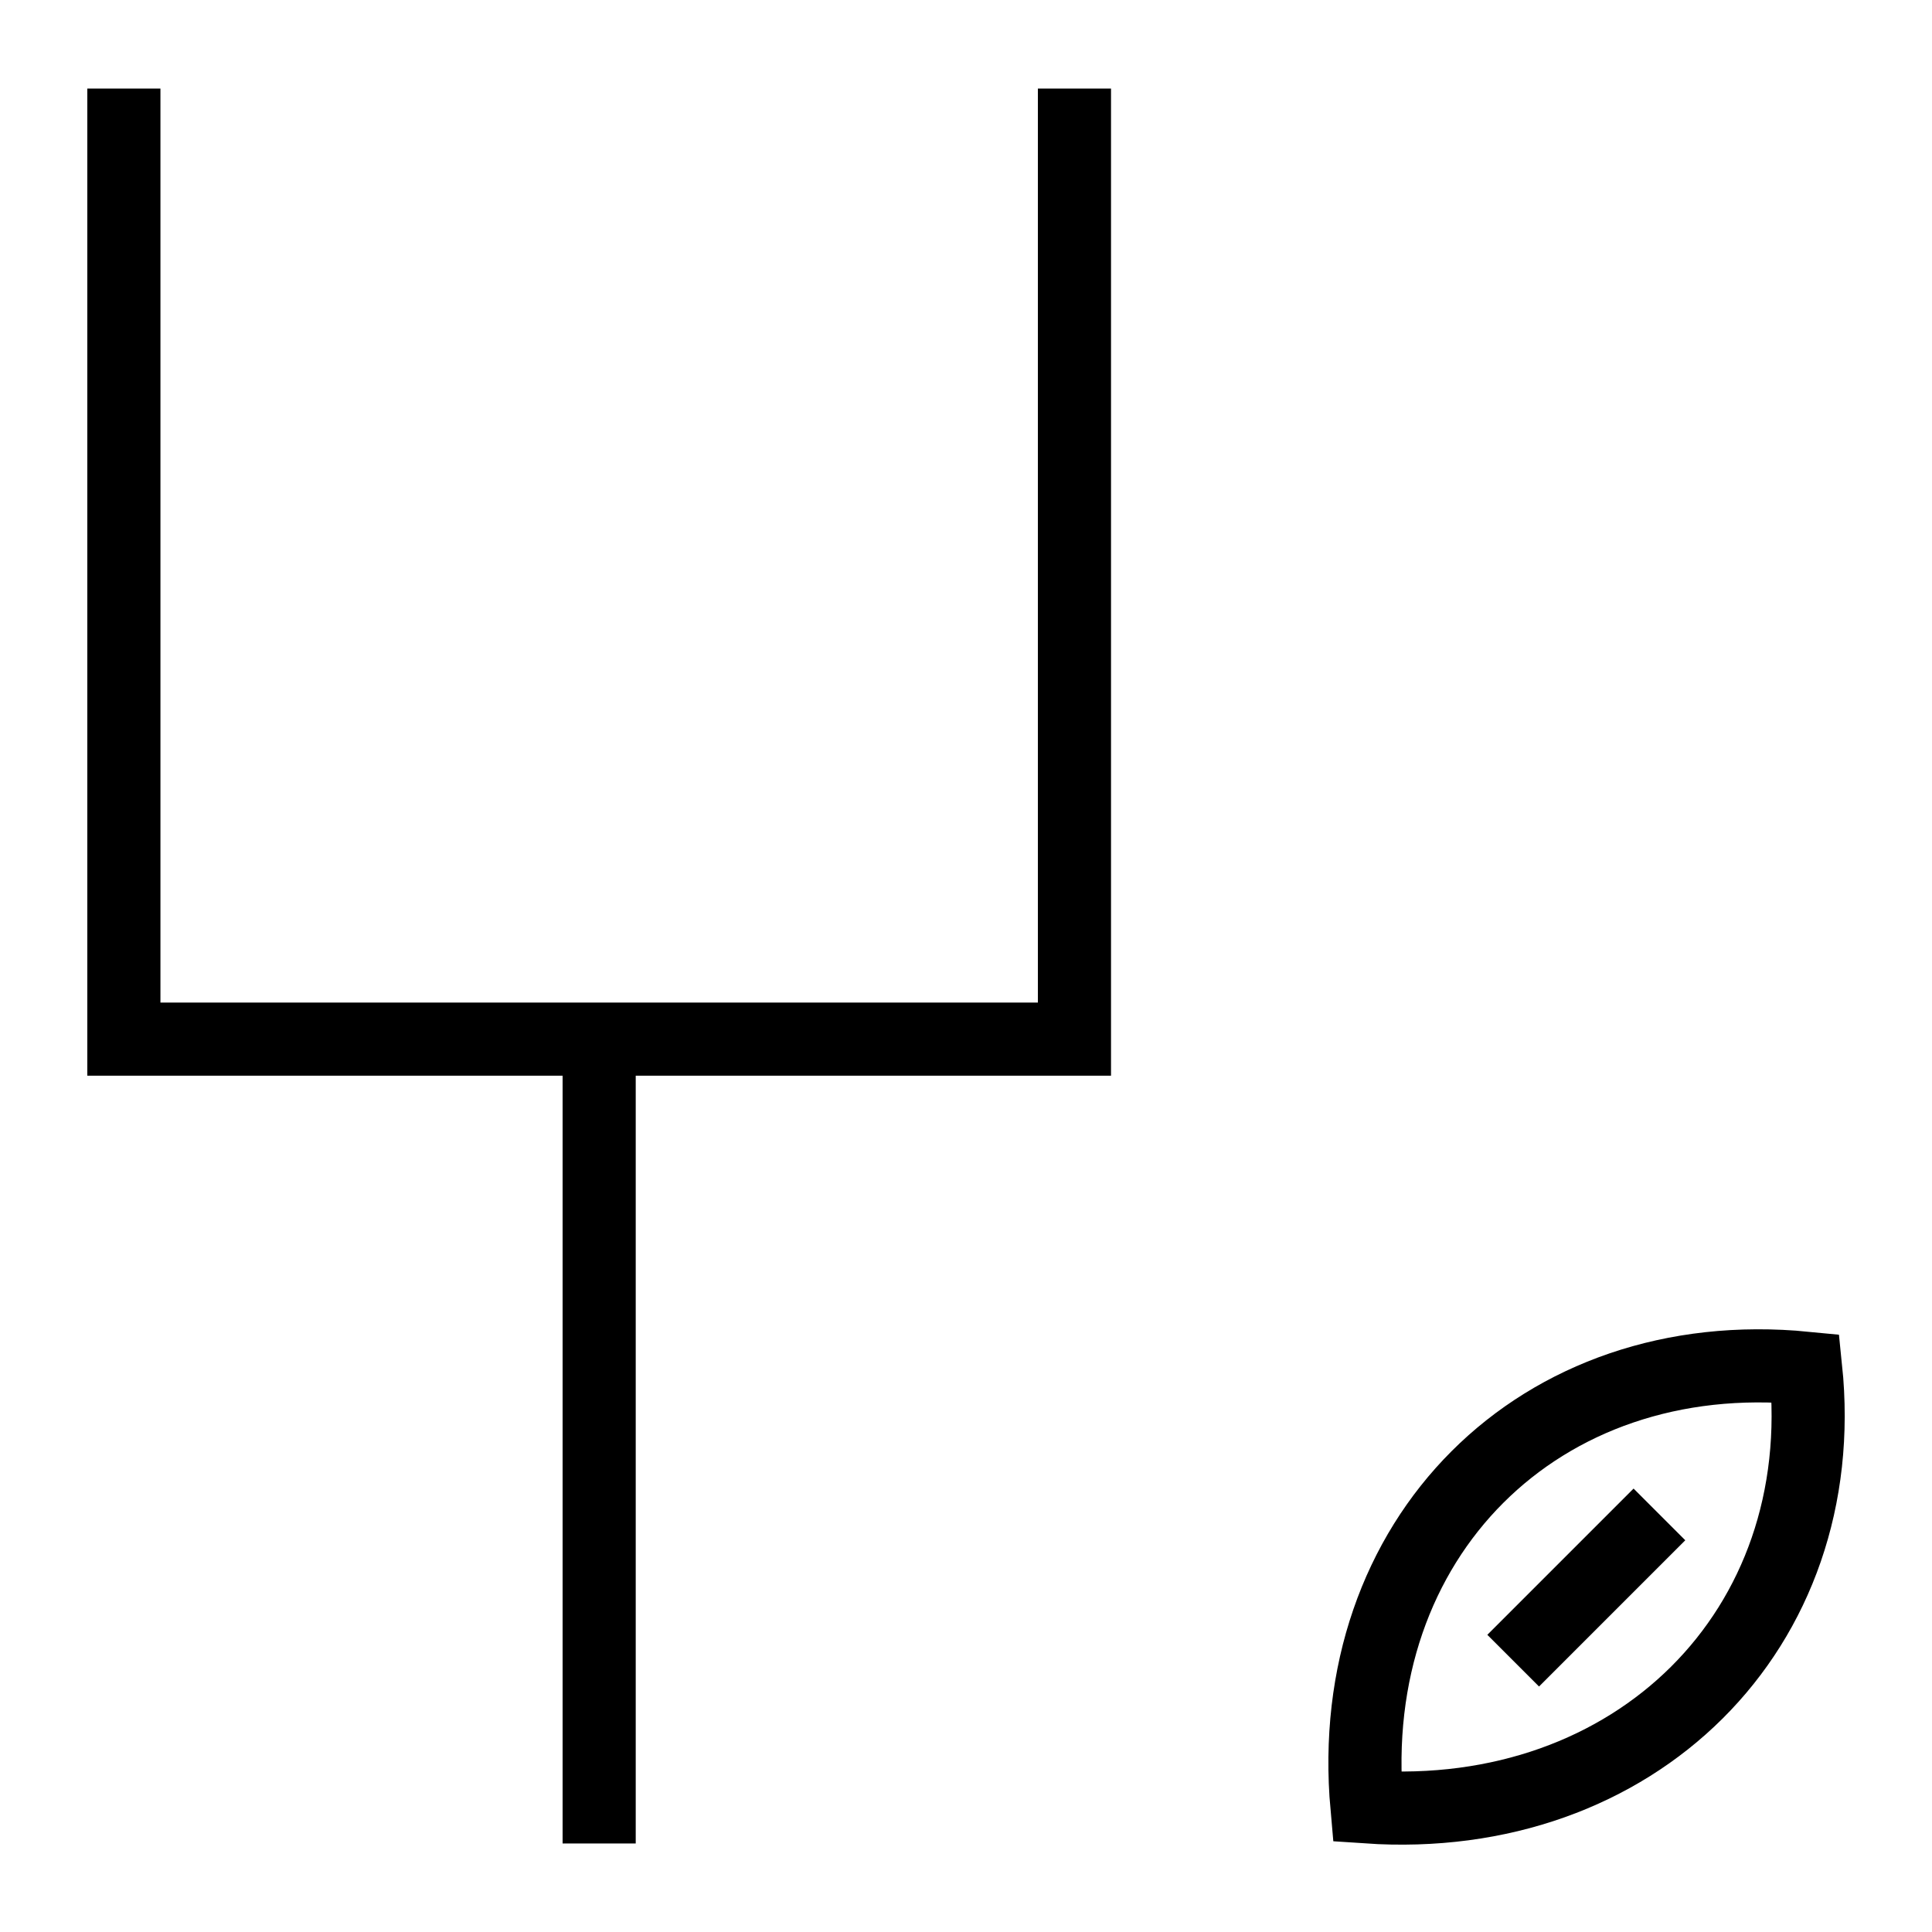
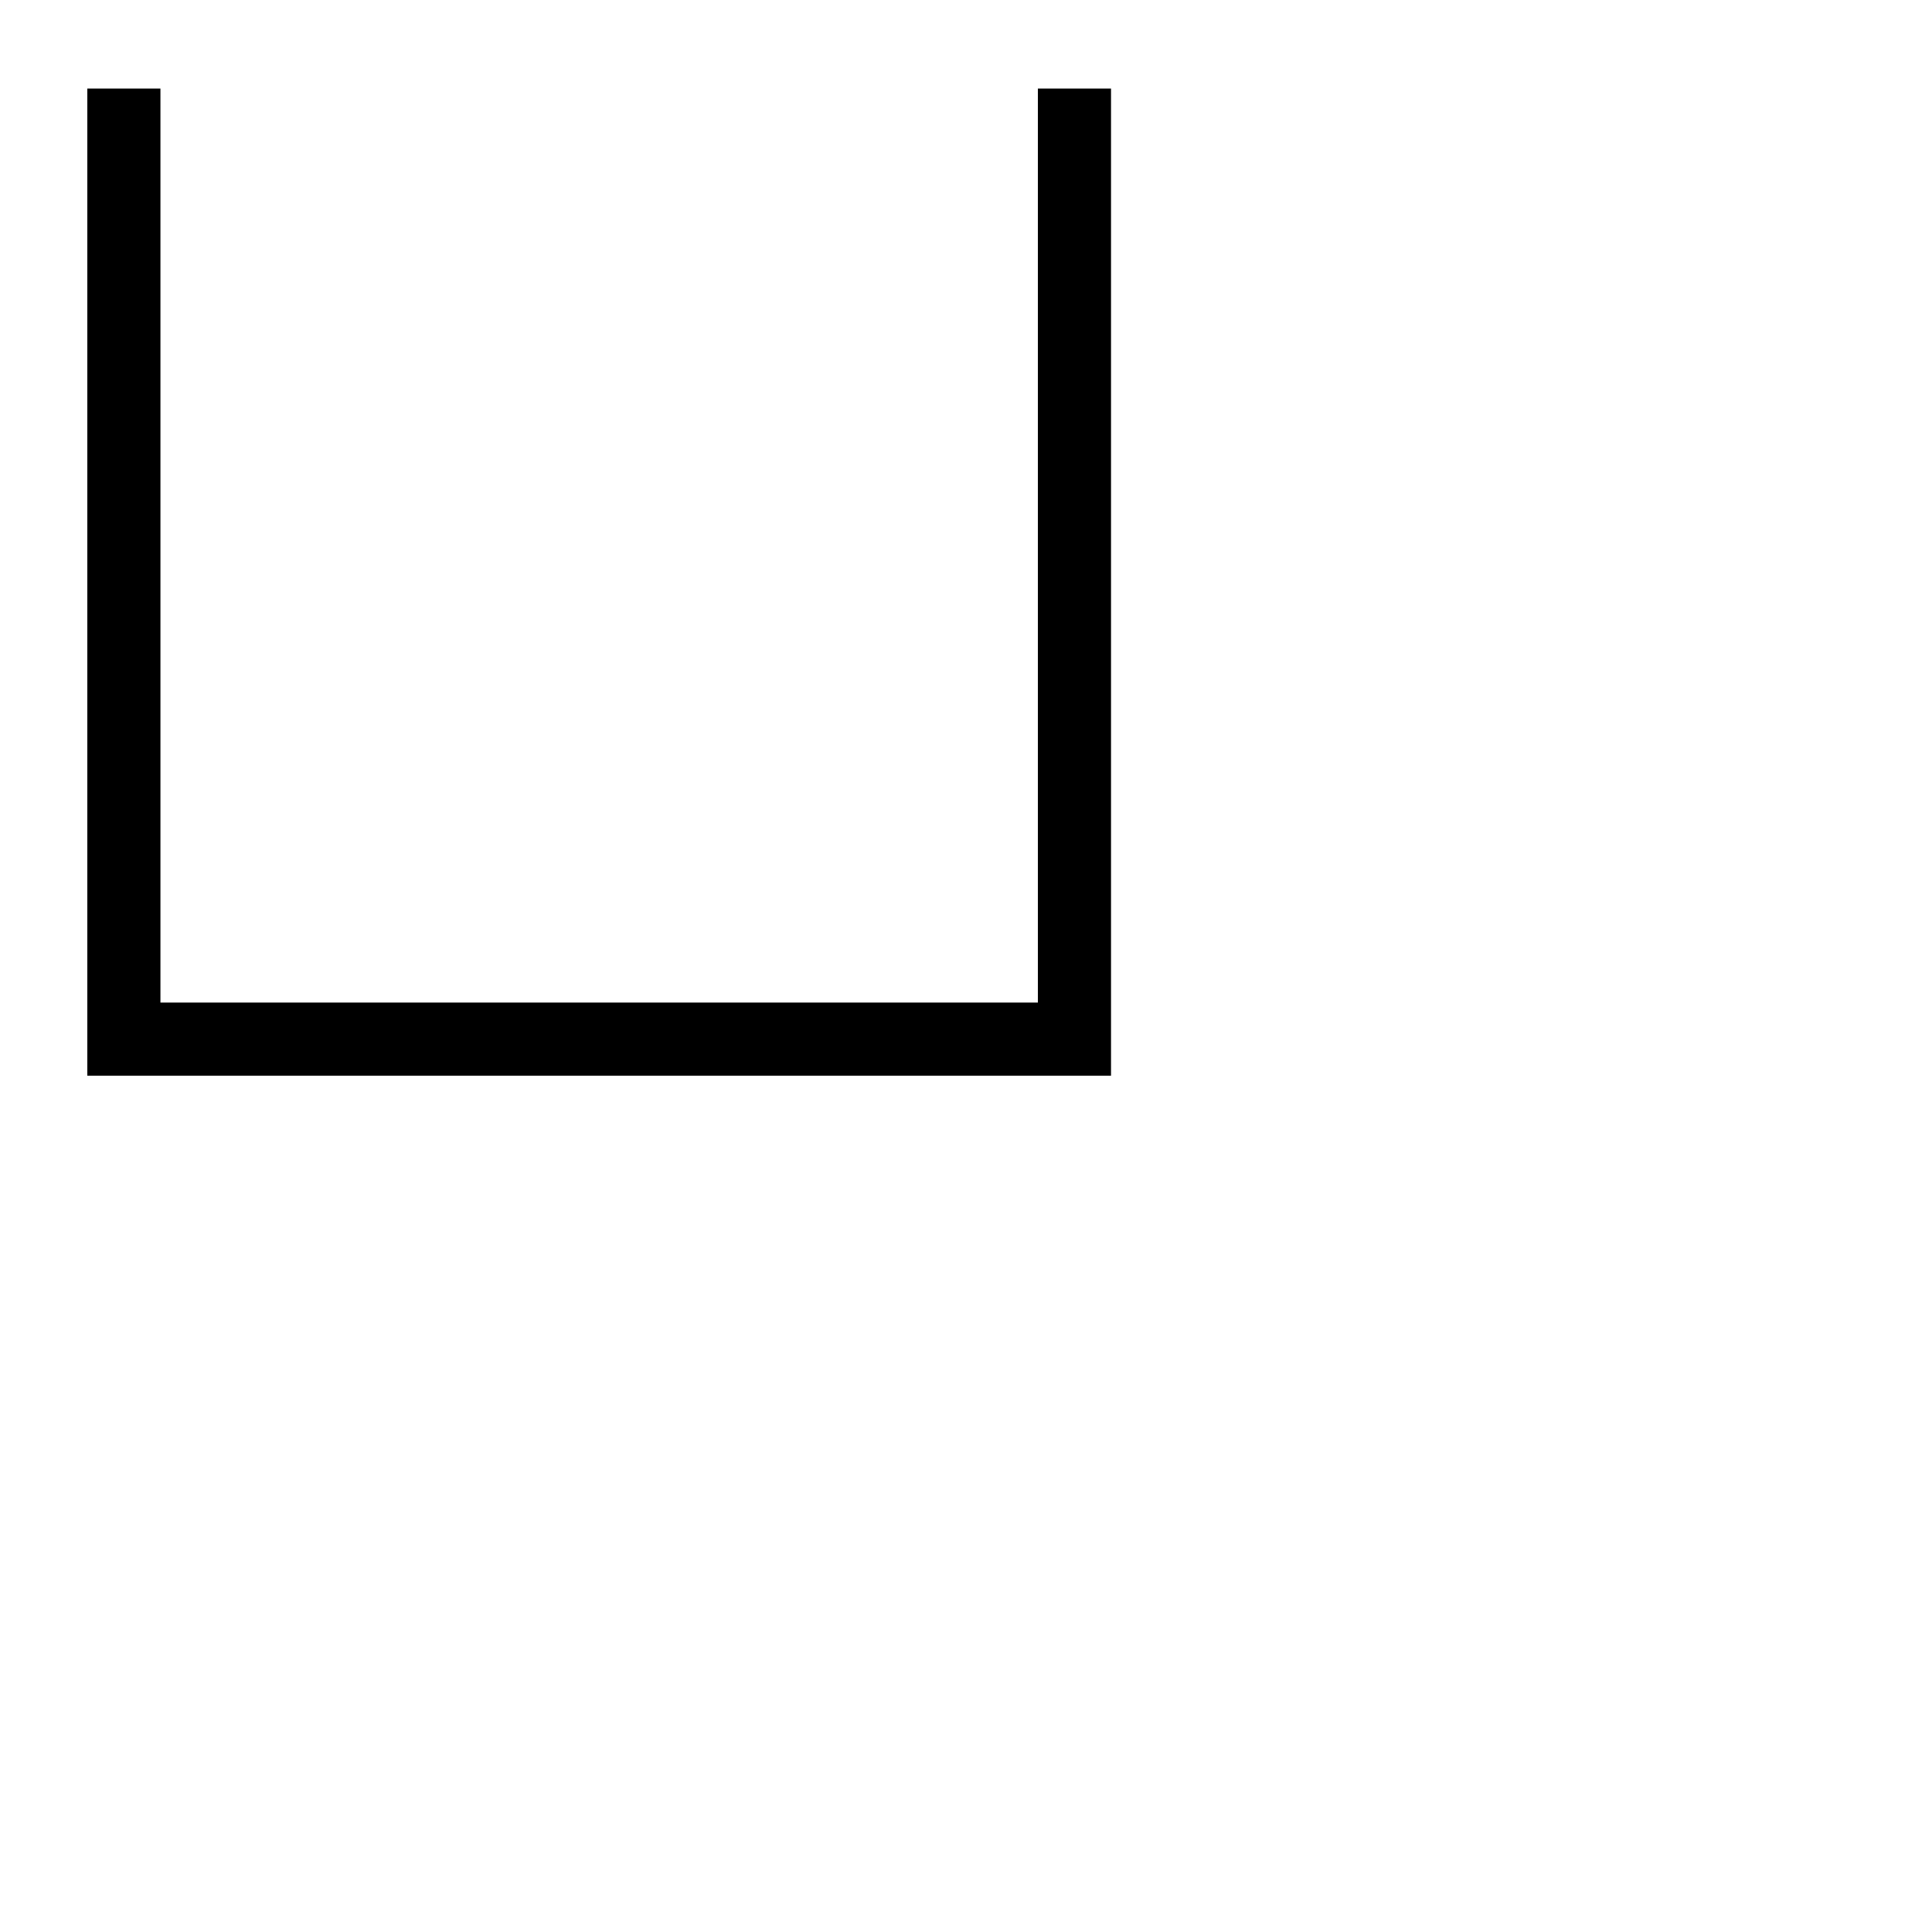
<svg xmlns="http://www.w3.org/2000/svg" width="800px" height="800px" version="1.1" viewBox="144 144 512 512">
  <defs>
    <clipPath id="b">
      <path d="m231 231h420.9v420.9h-420.9z" />
    </clipPath>
    <clipPath id="a">
-       <path d="m270 271h381.9v380.9h-381.9z" />
-     </clipPath>
+       </clipPath>
  </defs>
  <path transform="matrix(9.689 0 0 9.689 148.09 148.09)" d="m28.966 2v26h-26v-26" fill="none" stroke="#000000" stroke-miterlimit="10" stroke-width="2" />
-   <path transform="matrix(9.689 0 0 9.689 148.09 148.09)" d="m15.966 28v22" fill="none" stroke="#000000" stroke-miterlimit="10" stroke-width="2" />
  <g clip-path="url(#b)">
-     <path transform="matrix(9.689 0 0 9.689 148.09 148.09)" d="m36.966 49c7.327 0.499 12.742-4.843 12-12-7.281-0.714-12.659 4.654-12 12z" fill="none" stroke="#000000" stroke-miterlimit="10" stroke-width="2" />
-   </g>
+     </g>
  <g clip-path="url(#a)">
-     <path transform="matrix(9.689 0 0 9.689 148.09 148.09)" d="m40.966 45 4-4" fill="none" stroke="#000000" stroke-miterlimit="10" stroke-width="2" />
-   </g>
+     </g>
</svg>